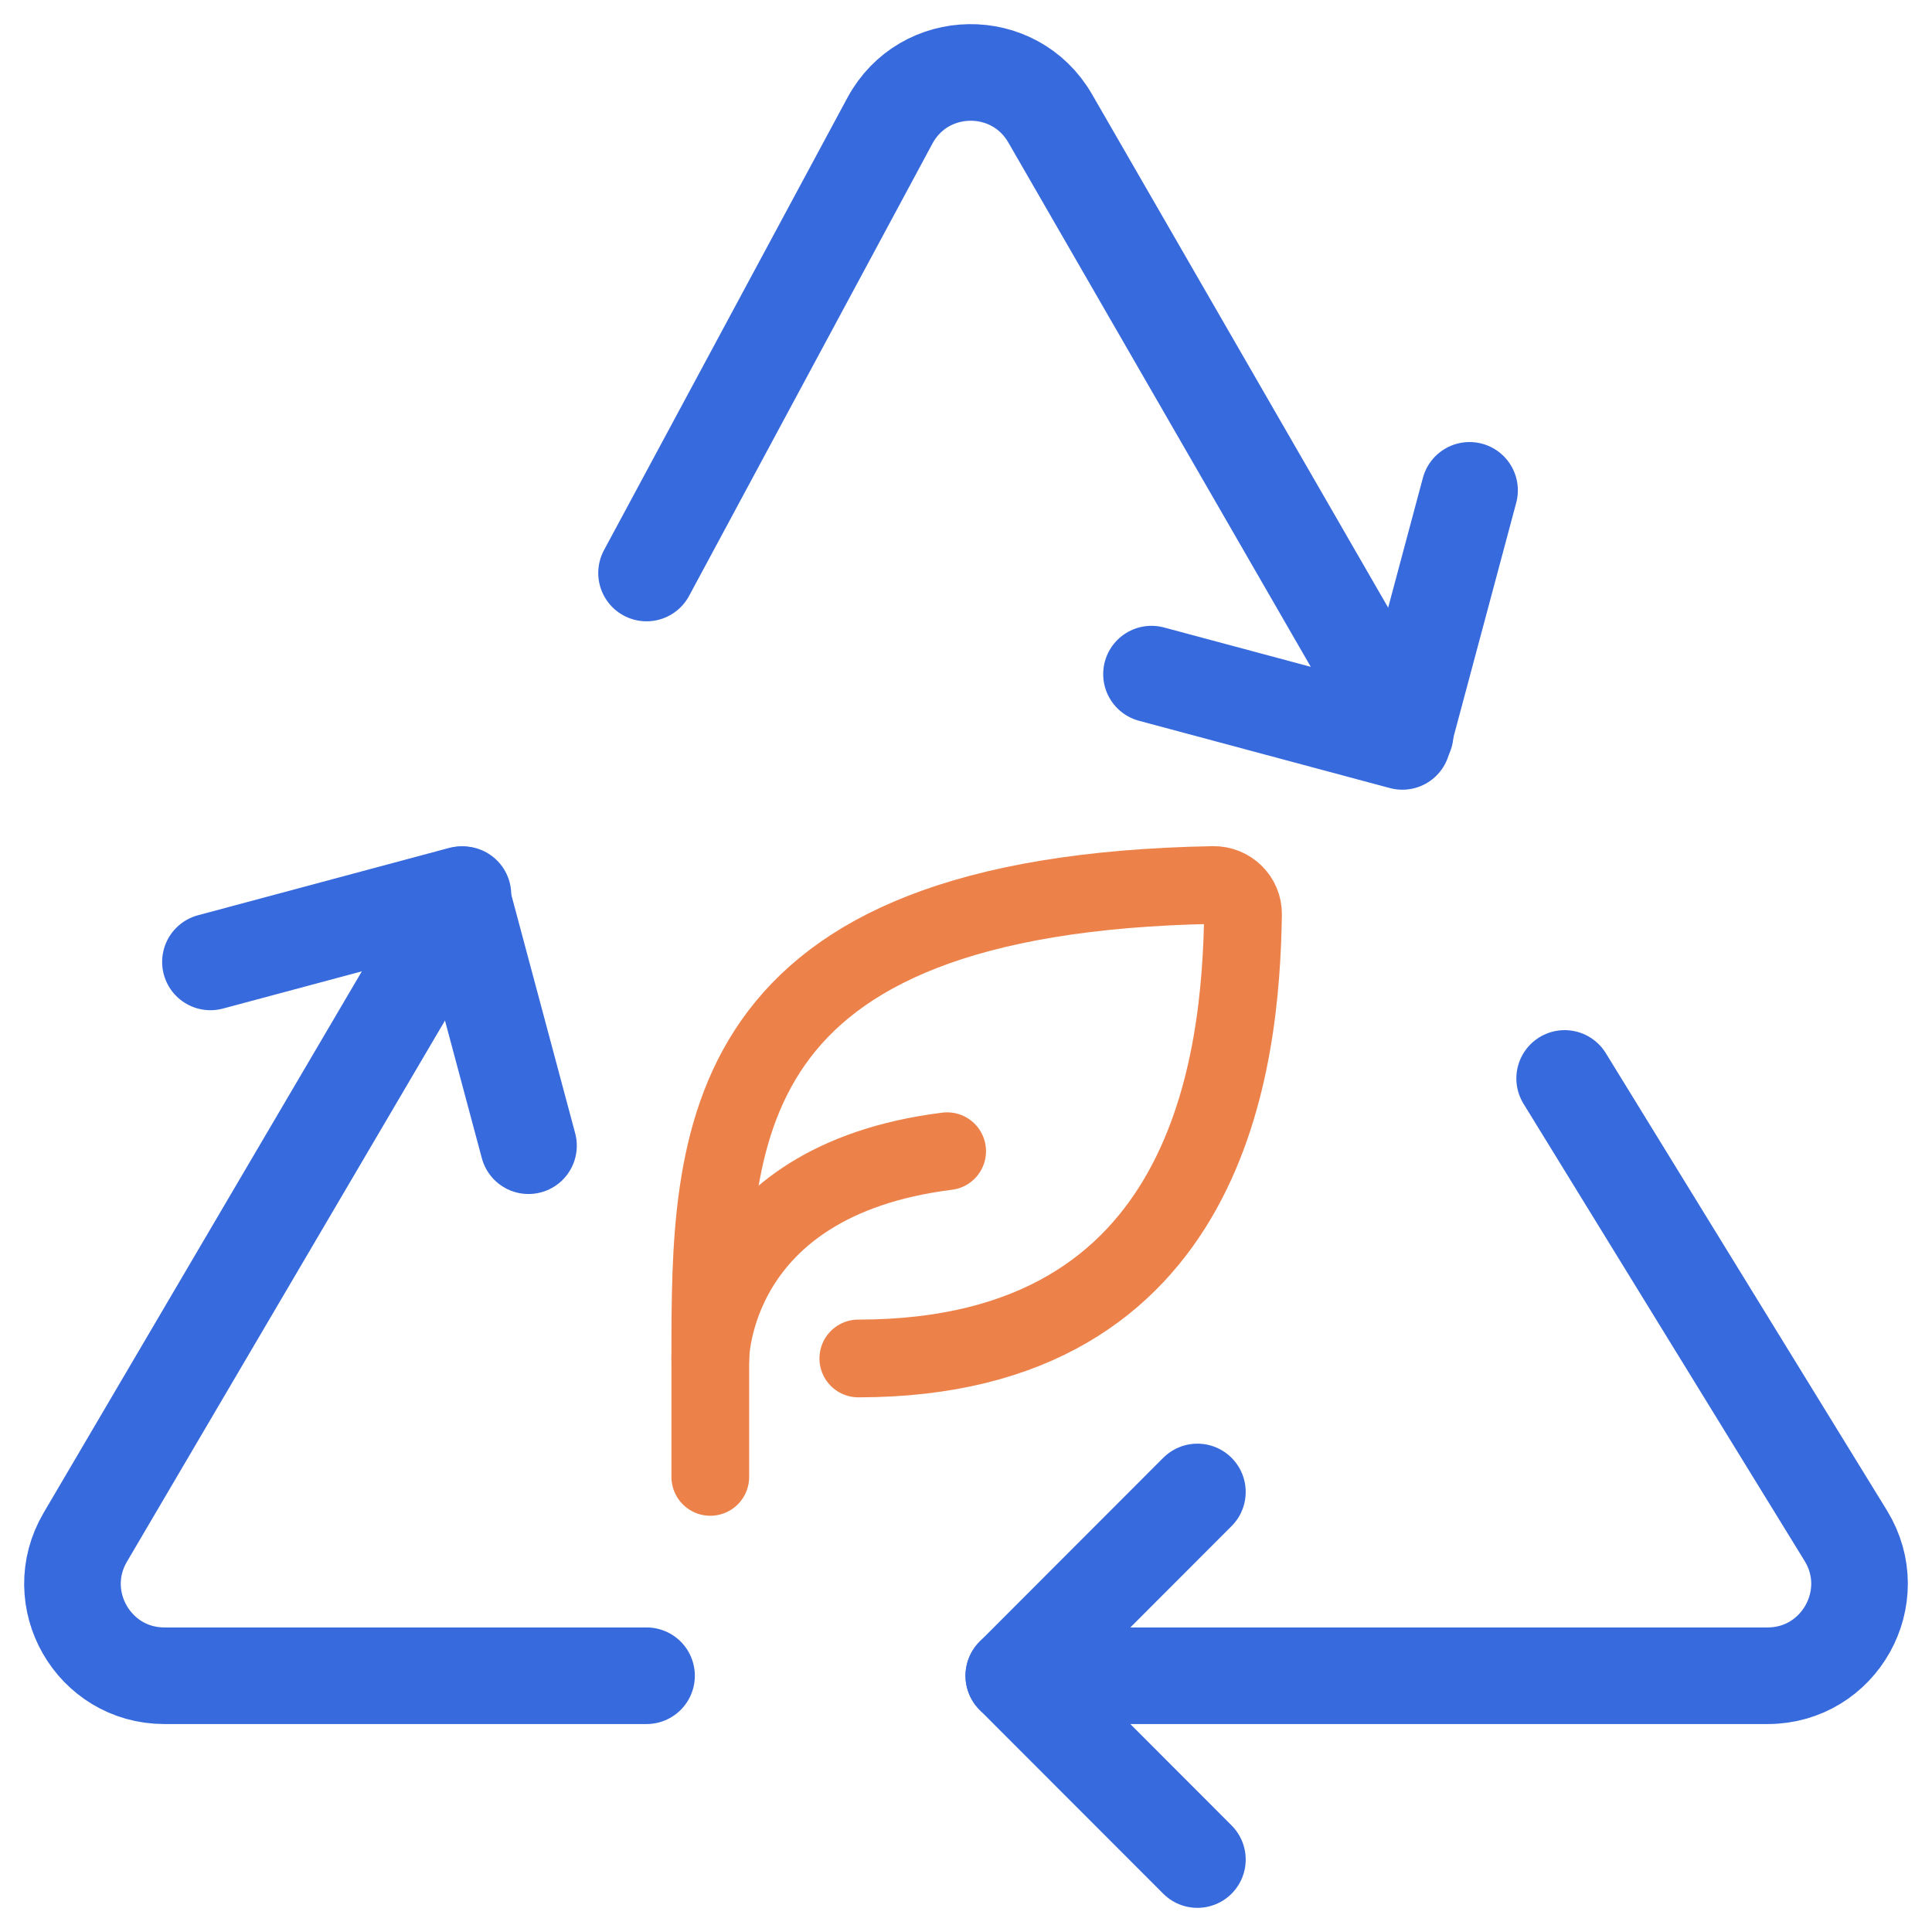
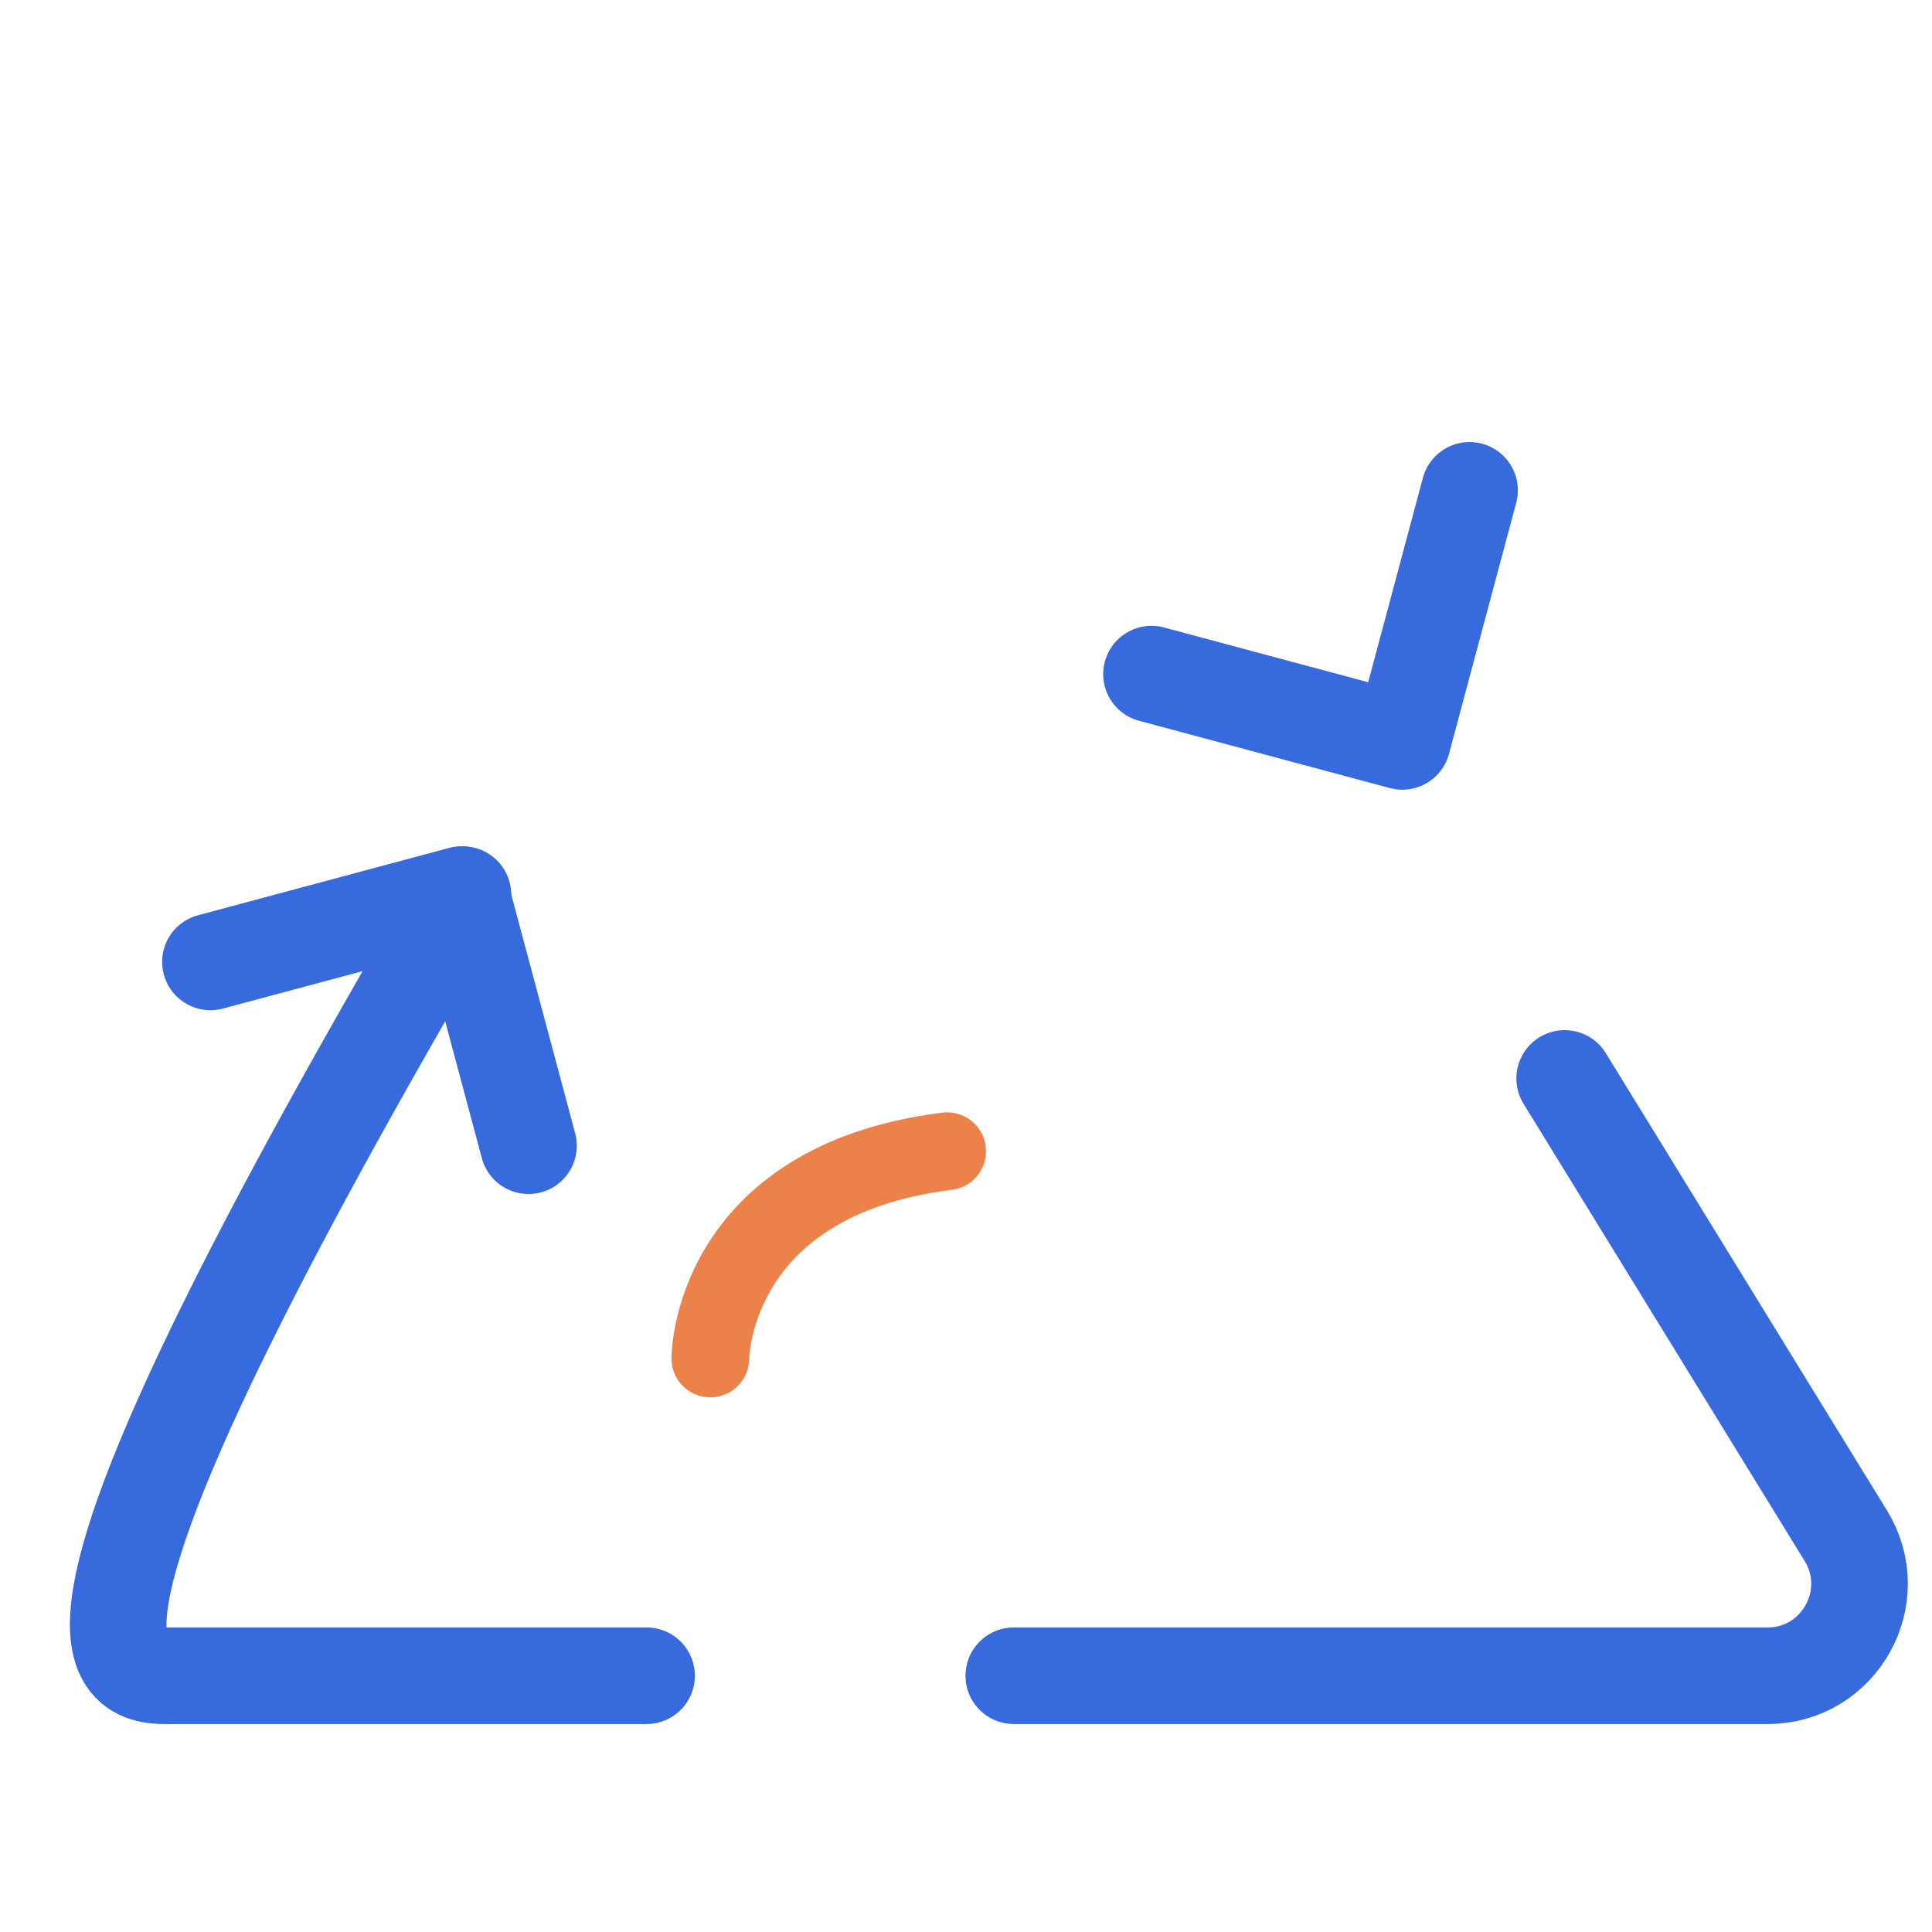
<svg xmlns="http://www.w3.org/2000/svg" width="80" height="80" viewBox="0 0 80 80" fill="none">
-   <path d="M58.186 30.387L43.486 4.902C41.998 2.322 38.258 2.377 36.847 5.001L26.772 23.727" stroke="#376ADD" stroke-width="4" stroke-linecap="round" stroke-linejoin="round" />
  <path d="M41.979 69.389H73.192C76.166 69.389 77.989 66.125 76.43 63.59L64.789 44.656" stroke="#376ADD" stroke-width="4" stroke-linecap="round" stroke-linejoin="round" />
-   <path d="M19.169 37.046L3.531 63.655C2.04 66.192 3.867 69.389 6.807 69.389H26.772" stroke="#376ADD" stroke-width="4" stroke-linecap="round" stroke-linejoin="round" />
-   <path d="M49.582 61.779L41.979 69.39L49.582 77" stroke="#376ADD" stroke-width="4" stroke-linecap="round" stroke-linejoin="round" />
+   <path d="M19.169 37.046C2.04 66.192 3.867 69.389 6.807 69.389H26.772" stroke="#376ADD" stroke-width="4" stroke-linecap="round" stroke-linejoin="round" />
  <path d="M47.681 27.914L58.068 30.7L60.851 20.304" stroke="#376ADD" stroke-width="4" stroke-linecap="round" stroke-linejoin="round" />
  <path d="M8.714 39.831L19.101 37.046L21.884 47.441" stroke="#376ADD" stroke-width="4" stroke-linecap="round" stroke-linejoin="round" />
-   <path d="M35.541 56.251C50.197 56.251 51.377 43.782 51.471 37.858C51.481 37.181 50.915 36.635 50.238 36.647C29.412 37.03 29.412 47.126 29.412 56.251V61.155" stroke="#EC824A" stroke-width="3.219" stroke-linecap="round" stroke-linejoin="round" />
  <path d="M29.412 56.251C29.412 56.251 29.412 48.895 39.219 47.669" stroke="#EC824A" stroke-width="3.219" stroke-linecap="round" stroke-linejoin="round" />
</svg>